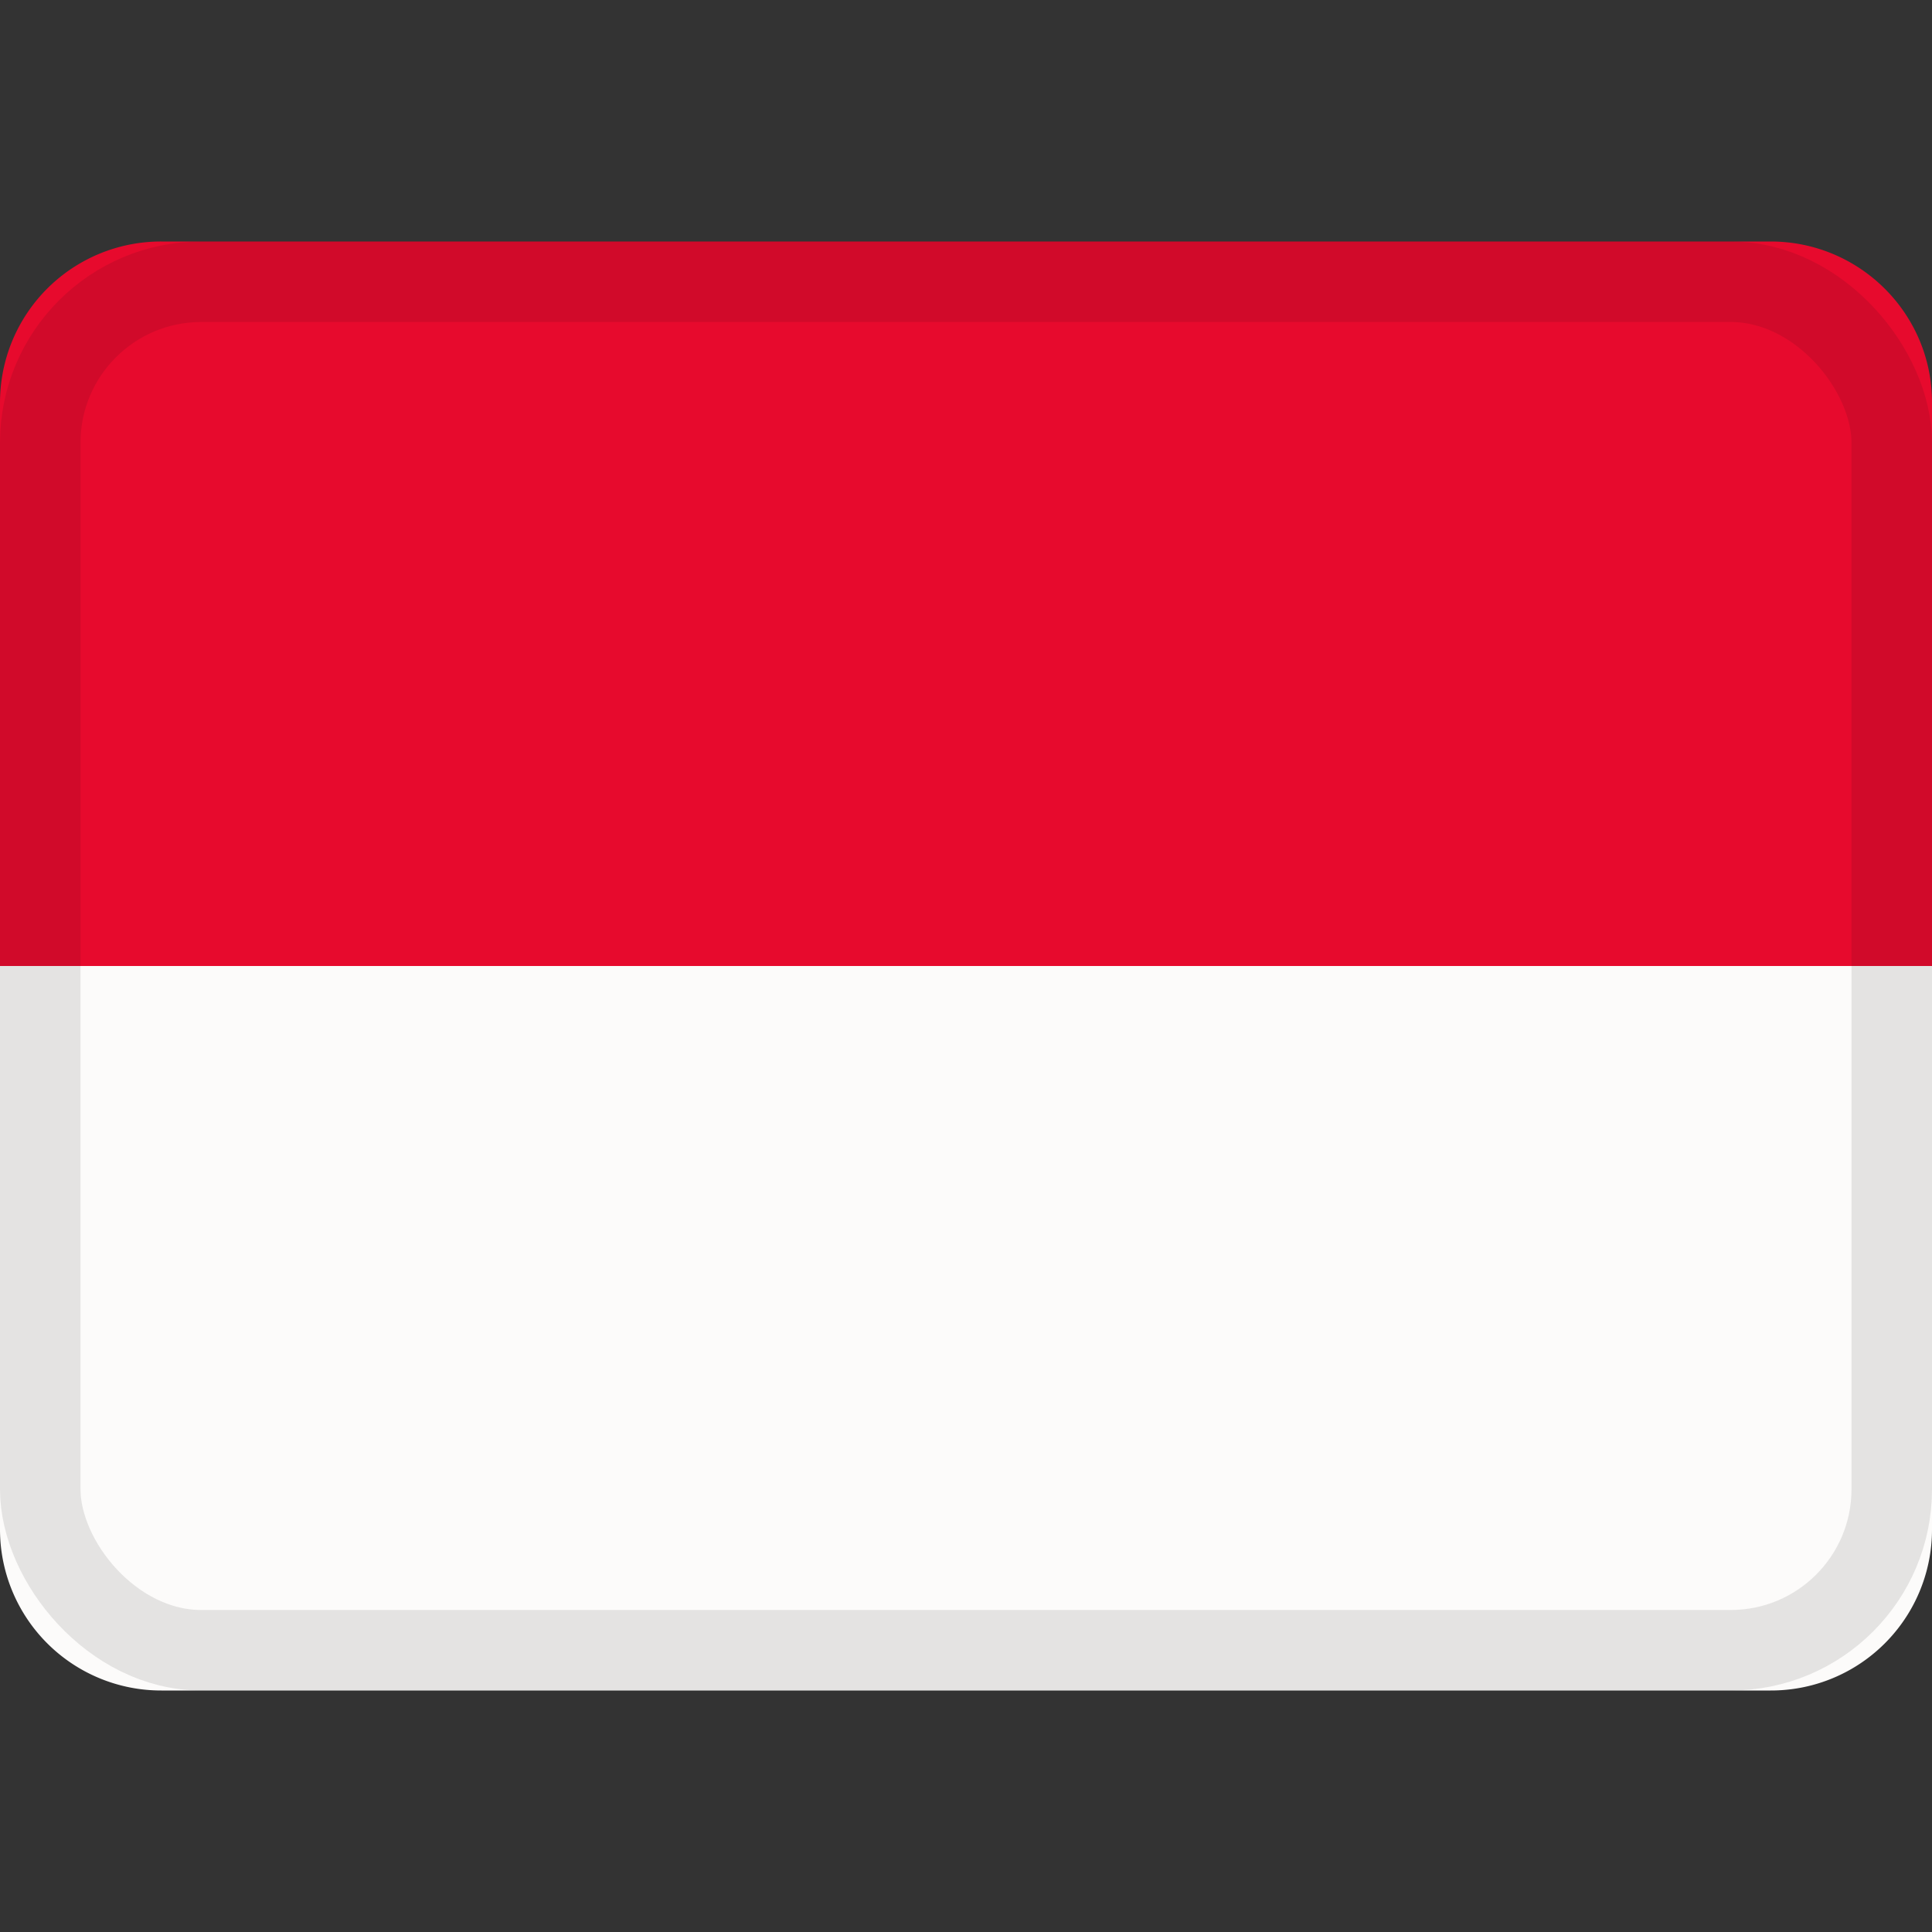
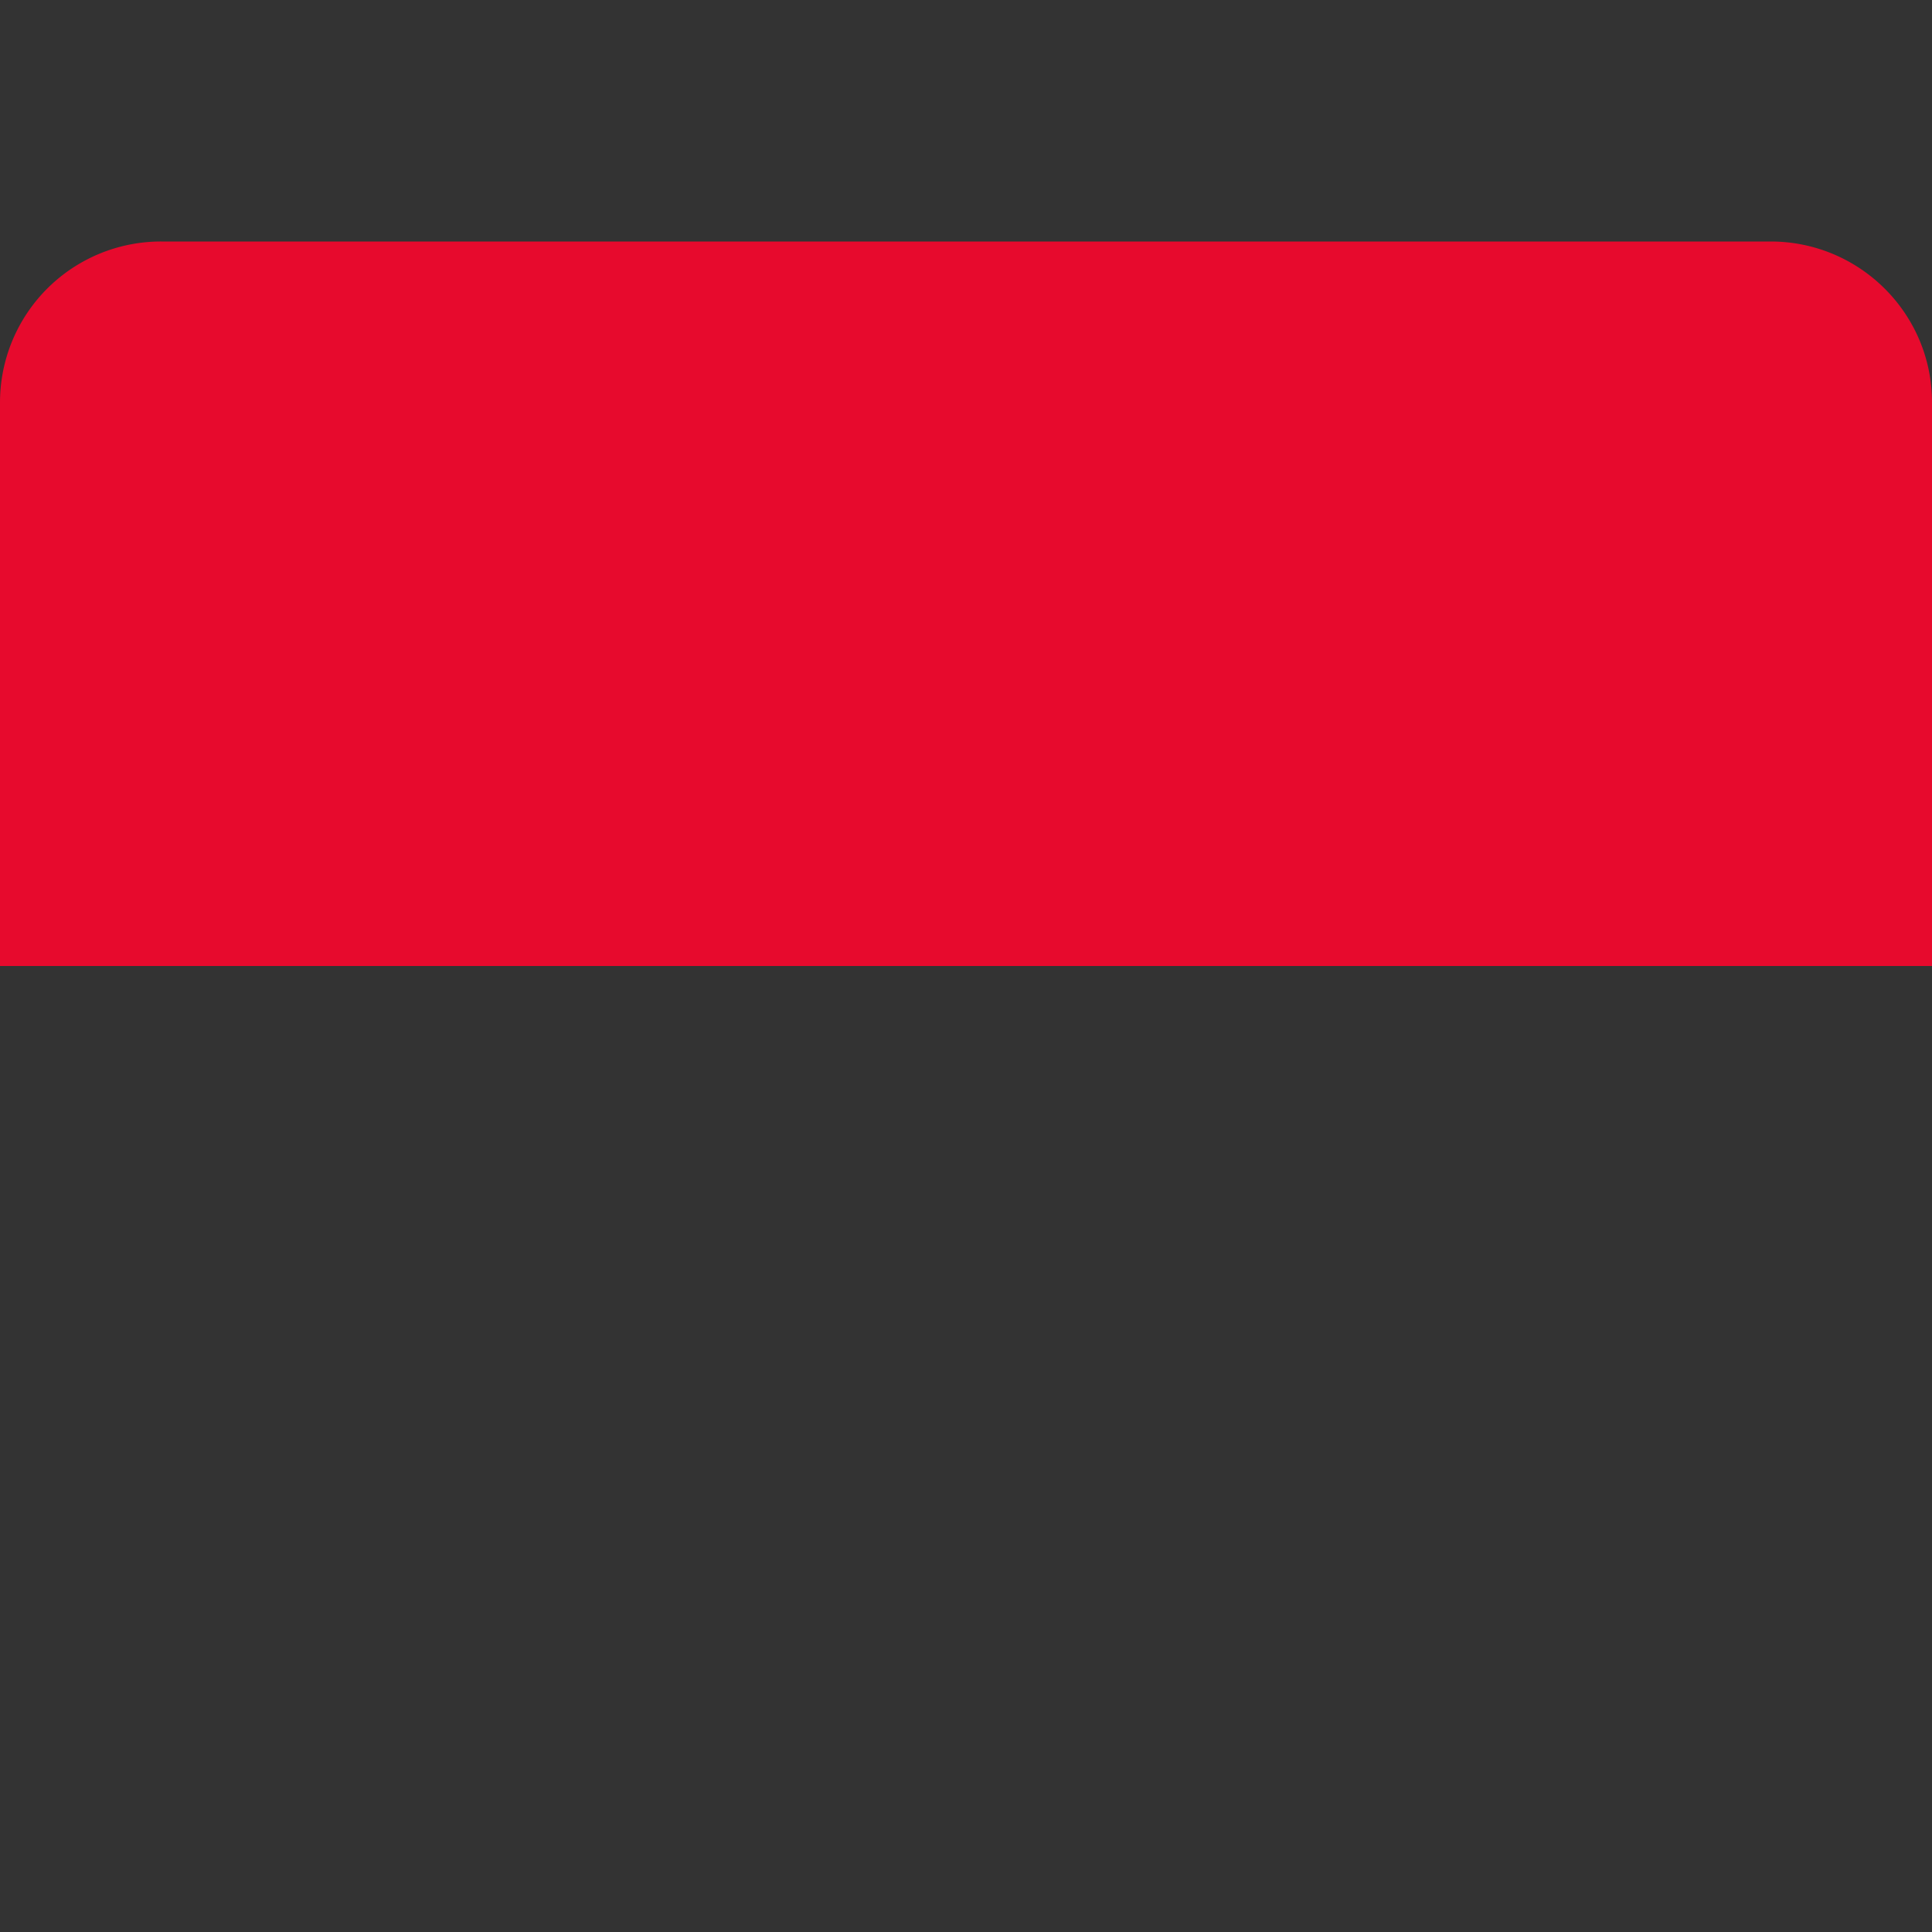
<svg xmlns="http://www.w3.org/2000/svg" viewBox="0 0 24 24">
  <rect x="0" y="0" width="24" height="24" fill="#333333" stroke="none" />
  <g fill="none" fill-rule="evenodd">
-     <path fill="#fcfbfa" d="M0 12h24v7.003A2 2 0 0 1 21.995 21H2.005A2.002 2.002 0 0 1 0 19.003z" />
    <path fill="#e70a2d" d="M0 4.997A2 2 0 0 1 2.005 3h19.99C23.102 3 24 3.896 24 4.997V12H0z" />
-     <rect width="23" height="17" x=".5" y="3.5" stroke="#100f0e" opacity=".1" rx="2" />
  </g>
</svg>